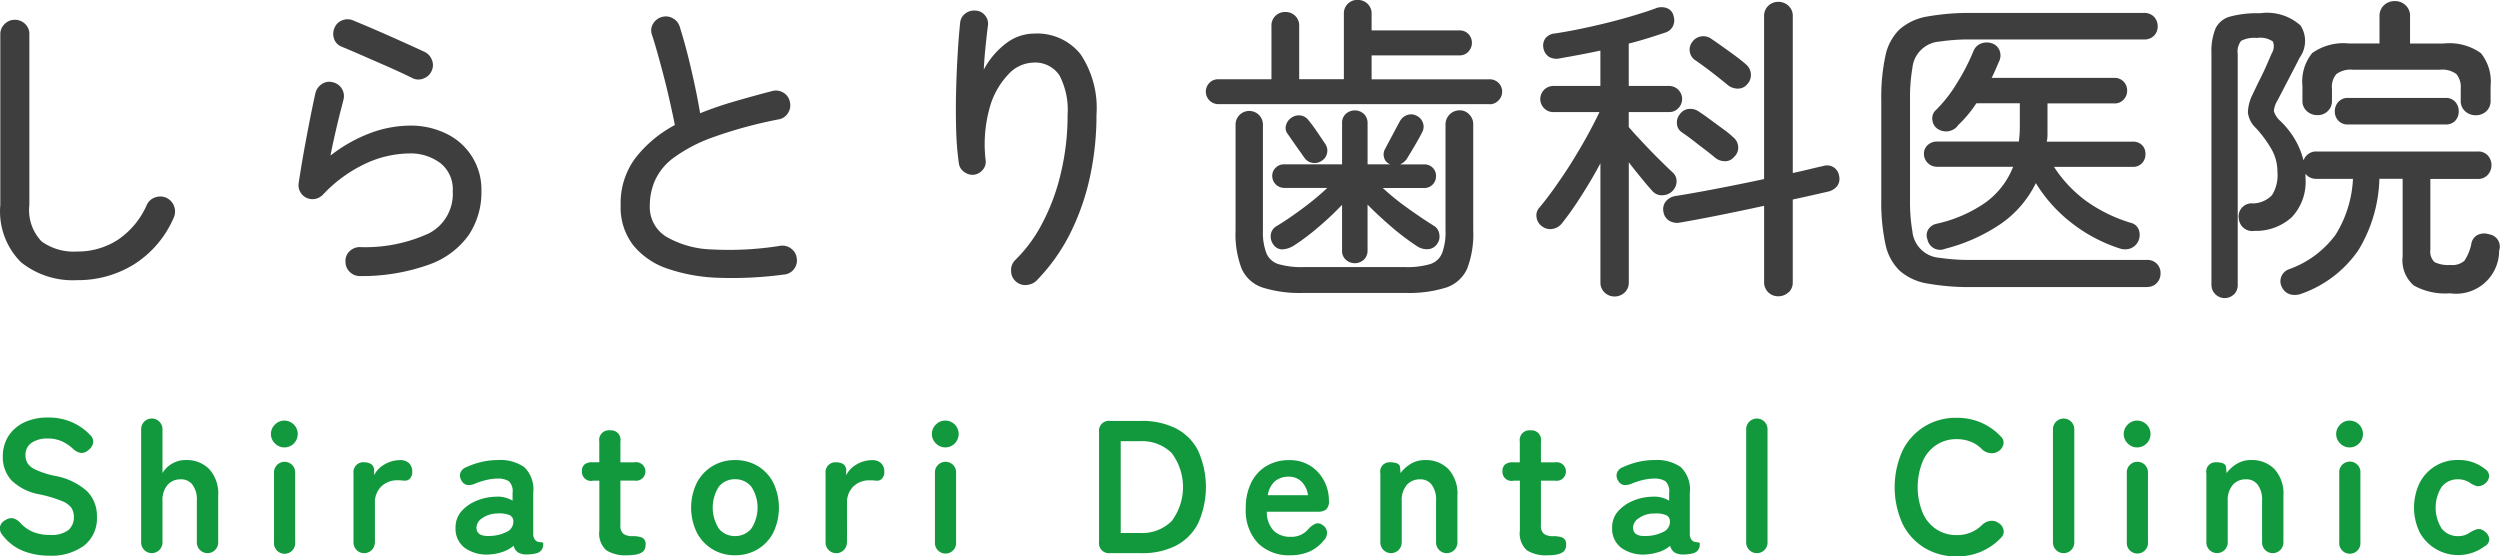
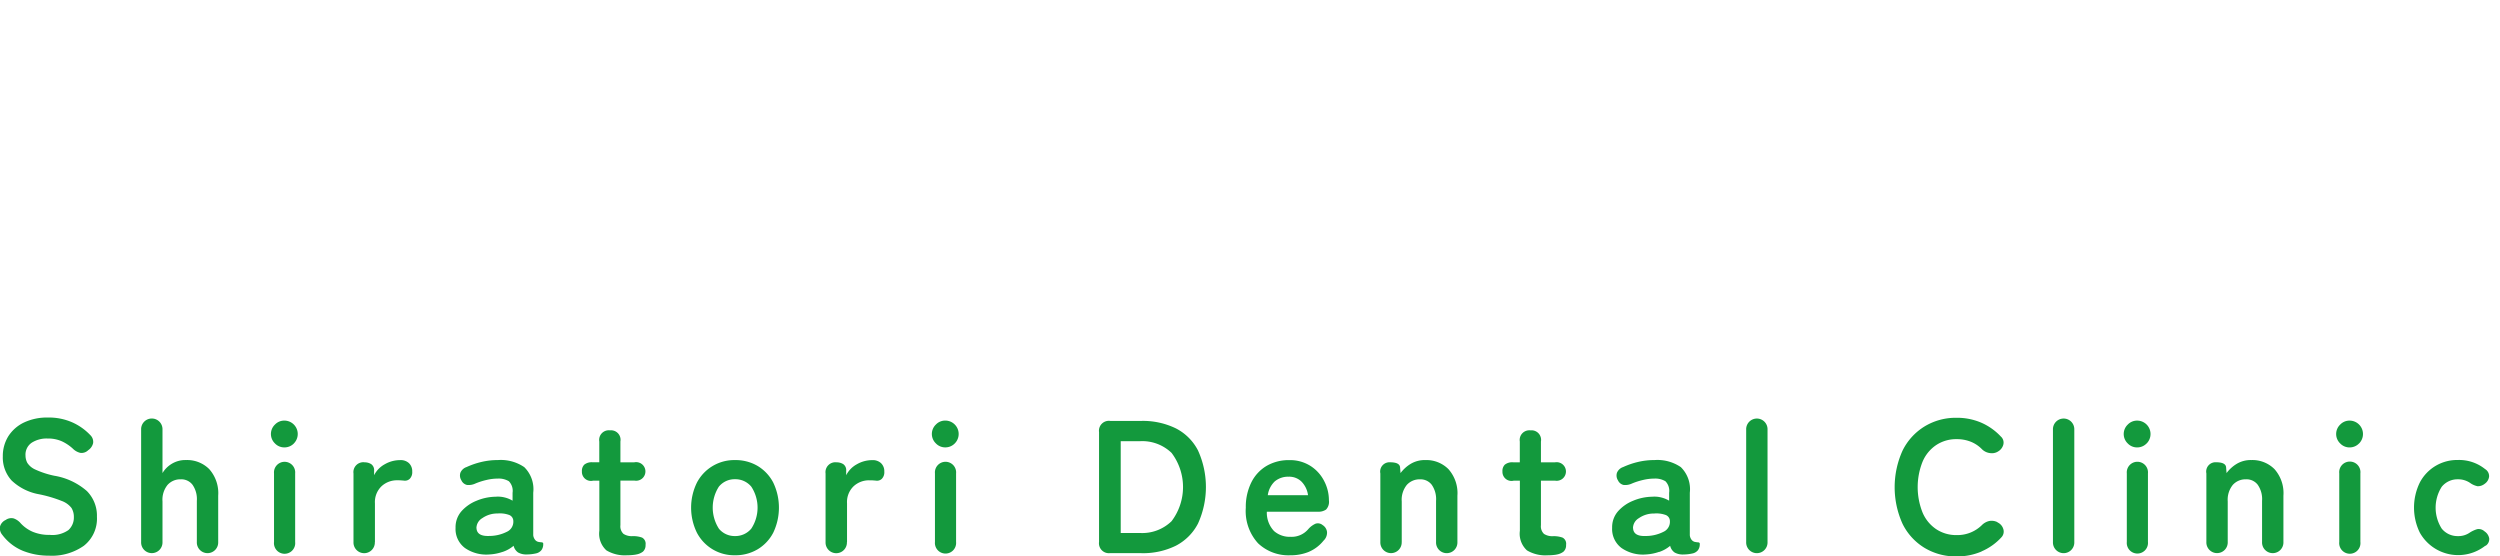
<svg xmlns="http://www.w3.org/2000/svg" width="134.269" height="29.876" viewBox="0 0 134.269 29.876">
  <g id="svg" transform="translate(-0.002 0.01)">
-     <path id="しらとり歯科医院" d="M2389.252,877.793a5.553,5.553,0,0,0,2.149-2.516.814.814,0,0,0-.374-1.061.8.8,0,0,0-.609-.034.747.747,0,0,0-.456.394,4.374,4.374,0,0,1-1.553,1.882,3.948,3.948,0,0,1-2.193.634,2.949,2.949,0,0,1-1.908-.539,2.431,2.431,0,0,1-.659-1.959v-9.176a.733.733,0,0,0-.228-.548.785.785,0,0,0-.558-.223.753.753,0,0,0-.539.223.741.741,0,0,0-.235.548v9.173a3.855,3.855,0,0,0,1.115,3.081,4.454,4.454,0,0,0,3.011.958A5.7,5.7,0,0,0,2389.252,877.793Zm15.91-.017a4.4,4.4,0,0,0,2.1-1.592,4.131,4.131,0,0,0,.666-2.328,3.318,3.318,0,0,0-1.844-3.072,4.332,4.332,0,0,0-2.022-.453,6.173,6.173,0,0,0-2.06.385,8.024,8.024,0,0,0-2.181,1.224c.121-.628.253-1.2.38-1.737s.241-.951.317-1.258a.761.761,0,0,0-.564-.941.7.7,0,0,0-.583.086.812.812,0,0,0-.355.479c-.2.9-.368,1.775-.526,2.619s-.279,1.592-.38,2.242a.752.752,0,0,0,.881.839.811.811,0,0,0,.418-.222,7.467,7.467,0,0,1,2.345-1.7,5.727,5.727,0,0,1,2.295-.522,2.677,2.677,0,0,1,1.667.513,1.791,1.791,0,0,1,.672,1.521,2.383,2.383,0,0,1-1.281,2.259,8.186,8.186,0,0,1-3.733.736.8.8,0,0,0-.545.24.692.692,0,0,0-.2.548.735.735,0,0,0,.228.547.777.777,0,0,0,.558.223,10.761,10.761,0,0,0,3.746-.633Zm-.317-9.987a.733.733,0,0,0,.418-.419.715.715,0,0,0,0-.582.774.774,0,0,0-.412-.428q-.513-.24-1.2-.548c-.457-.205-.913-.408-1.375-.608s-.862-.368-1.2-.507a.761.761,0,0,0-.59-.034.712.712,0,0,0-.437.394.785.785,0,0,0-.038.6.681.681,0,0,0,.393.428c.311.127.691.288,1.147.488l1.407.616c.476.212.913.414,1.3.608a.732.732,0,0,0,.589-.008Zm19.872,10.243a.733.733,0,0,0,.146-.582.724.724,0,0,0-.292-.507.764.764,0,0,0-.564-.162,17.383,17.383,0,0,1-3.689.2,5.179,5.179,0,0,1-2.465-.685,1.863,1.863,0,0,1-.881-1.668,3.368,3.368,0,0,1,.285-1.369,3.122,3.122,0,0,1,1.027-1.224,8.272,8.272,0,0,1,2.1-1.086,23.848,23.848,0,0,1,3.531-.958.73.73,0,0,0,.482-.342.757.757,0,0,0,.1-.582.734.734,0,0,0-.342-.5.753.753,0,0,0-.583-.1q-1.055.274-2.054.565a19.24,19.24,0,0,0-1.844.634q-.19-1.13-.476-2.345c-.184-.81-.393-1.58-.621-2.31a.759.759,0,0,0-.386-.454.747.747,0,0,0-.571-.06.774.774,0,0,0-.476.368.692.692,0,0,0-.057.591c.126.377.266.856.424,1.438s.317,1.178.456,1.788.26,1.15.349,1.618a6.6,6.6,0,0,0-2.118,1.771,4.046,4.046,0,0,0-.792,2.525,3.327,3.327,0,0,0,.672,2.155,4.043,4.043,0,0,0,1.863,1.268,9.361,9.361,0,0,0,2.8.487,20.794,20.794,0,0,0,3.448-.179.729.729,0,0,0,.526-.291Zm12.474.856a.83.83,0,0,0,.558-.24,10.132,10.132,0,0,0,1.781-2.49,12.878,12.878,0,0,0,1.077-3.054,15.621,15.621,0,0,0,.355-3.372,5.181,5.181,0,0,0-.862-3.244,2.98,2.98,0,0,0-2.491-1.1,2.486,2.486,0,0,0-1.5.522,4.3,4.3,0,0,0-1.2,1.412c.019-.434.057-.862.1-1.284s.082-.776.12-1.061a.682.682,0,0,0-.146-.557.669.669,0,0,0-.507-.265.765.765,0,0,0-.558.154.682.682,0,0,0-.279.5c-.044.411-.088.93-.126,1.557s-.07,1.3-.089,2.011-.019,1.418,0,2.114a15.587,15.587,0,0,0,.146,1.865.662.662,0,0,0,.272.453.752.752,0,0,0,.513.163.734.734,0,0,0,.489-.257.64.64,0,0,0,.165-.514,7.3,7.3,0,0,1,.2-2.772,4.22,4.22,0,0,1,1-1.831,1.888,1.888,0,0,1,1.331-.65,1.568,1.568,0,0,1,1.433.685,3.987,3.987,0,0,1,.437,2.105,13.346,13.346,0,0,1-.361,3.14,11.152,11.152,0,0,1-1,2.7,7.7,7.7,0,0,1-1.464,1.985.742.742,0,0,0-.209.565.727.727,0,0,0,.248.565.746.746,0,0,0,.571.2Zm20.36.428a6.645,6.645,0,0,0,2.2-.291,1.885,1.885,0,0,0,1.122-1.019,5.176,5.176,0,0,0,.323-2.045v-5.7a.729.729,0,0,0-.215-.531.692.692,0,0,0-.52-.222.76.76,0,0,0-.754.753v5.7a3.139,3.139,0,0,1-.19,1.232,1.014,1.014,0,0,1-.659.582,4.351,4.351,0,0,1-1.306.154h-5.477a4.469,4.469,0,0,1-1.318-.154,1.026,1.026,0,0,1-.666-.582,3.139,3.139,0,0,1-.19-1.232v-5.682a.733.733,0,0,0-.735-.736.732.732,0,0,0-.735.736v5.682a5.176,5.176,0,0,0,.323,2.045,1.866,1.866,0,0,0,1.122,1.019,6.625,6.625,0,0,0,2.2.291h5.477Zm4.519-10.132a.635.635,0,0,0,.476-.2.663.663,0,0,0-.476-1.141h-6.332v-1.284h4.722a.624.624,0,0,0,.475-.2.688.688,0,0,0,0-.951.638.638,0,0,0-.475-.19h-4.722v-.887a.718.718,0,0,0-.222-.548.77.77,0,0,0-.533-.205.72.72,0,0,0-.735.753v3.508h-2.4v-2.857a.72.72,0,0,0-.735-.753.734.734,0,0,0-.539.205.713.713,0,0,0-.215.548v2.858H2447.5a.644.644,0,0,0-.469.19.672.672,0,0,0,.469,1.147h14.566Zm-6.75,8.352a.672.672,0,0,0,.2-.5v-2.464c.387.4.824.8,1.306,1.215a13.578,13.578,0,0,0,1.363,1.027.957.957,0,0,0,.571.154.624.624,0,0,0,.488-.274.653.653,0,0,0,.127-.522.606.606,0,0,0-.279-.453c-.425-.262-.894-.579-1.414-.951a13.259,13.259,0,0,1-1.344-1.087h2.225a.606.606,0,0,0,.457-.19.618.618,0,0,0,.177-.444.61.61,0,0,0-.177-.454.619.619,0,0,0-.457-.179h-1.3a.825.825,0,0,0,.361-.291q.181-.291.438-.728t.4-.727a.592.592,0,0,0,.026-.5.649.649,0,0,0-.349-.376.633.633,0,0,0-.507-.026.737.737,0,0,0-.387.351q-.152.274-.38.71c-.159.291-.292.545-.406.761a.589.589,0,0,0-.051.462.508.508,0,0,0,.292.342l.032.017h-1.21v-2.208a.673.673,0,0,0-.2-.5.719.719,0,0,0-.97,0,.634.634,0,0,0-.2.5v2.208h-3.118a.622.622,0,0,0-.444.179.6.6,0,0,0-.19.454.647.647,0,0,0,.634.634h2.326a14.629,14.629,0,0,1-1.325,1.1c-.507.376-.976.7-1.413.958a.609.609,0,0,0-.3.47.718.718,0,0,0,.146.522.561.561,0,0,0,.513.248,1.305,1.305,0,0,0,.583-.2,12.152,12.152,0,0,0,1.325-1,16.128,16.128,0,0,0,1.262-1.189v2.447a.634.634,0,0,0,.2.5.719.719,0,0,0,.97,0Zm-1.971-5.742a.627.627,0,0,0-.095-.47c-.114-.171-.26-.391-.444-.659a7.726,7.726,0,0,0-.463-.624.626.626,0,0,0-.418-.254.687.687,0,0,0-.469.1.7.7,0,0,0-.311.394.518.518,0,0,0,.07.479l.476.685c.2.274.342.485.45.634a.641.641,0,0,0,.393.248.669.669,0,0,0,.526-.111.621.621,0,0,0,.285-.425Zm15.98,7.5a.724.724,0,0,0,.222-.539V872.3c.235.308.475.607.716.9s.431.517.583.676a.655.655,0,0,0,.558.19.76.76,0,0,0,.71-.753.642.642,0,0,0-.222-.479c-.165-.148-.393-.374-.7-.676s-.608-.616-.913-.941-.558-.6-.735-.813v-.8h2.174a.666.666,0,0,0,.494-.214.7.7,0,0,0-.494-1.189h-2.174v-2.276c.361-.091.71-.19,1.033-.291s.627-.2.9-.291a.691.691,0,0,0,.425-.325.713.713,0,0,0,.051-.565.564.564,0,0,0-.349-.428.834.834,0,0,0-.64.017c-.437.16-.97.328-1.6.507s-1.287.34-1.959.488-1.274.262-1.813.342a.724.724,0,0,0-.532.274.681.681,0,0,0-.1.513.725.725,0,0,0,.285.462.812.812,0,0,0,.621.086q.494-.086,1.046-.19c.361-.068.735-.143,1.109-.223v1.9h-2.529a.7.7,0,0,0-.5,1.189.671.671,0,0,0,.5.214h2.479q-.276.582-.666,1.292c-.26.474-.545.951-.837,1.421s-.6.918-.894,1.335-.571.773-.818,1.07a.612.612,0,0,0-.165.522.691.691,0,0,0,.266.471.718.718,0,0,0,.6.162.807.807,0,0,0,.5-.3A16.219,16.219,0,0,0,2467,874.1q.552-.856,1.027-1.746v6.4a.725.725,0,0,0,.222.539.754.754,0,0,0,.532.214.777.777,0,0,0,.552-.22Zm8.8,0a.726.726,0,0,0,.228-.556V874.3q.552-.12,1.046-.231l.875-.2a.856.856,0,0,0,.469-.3.673.673,0,0,0,.095-.556.647.647,0,0,0-.843-.513q-.323.068-.741.171c-.279.068-.577.137-.9.205v-8.422a.729.729,0,0,0-.228-.557.781.781,0,0,0-.539-.214.765.765,0,0,0-.552.214.747.747,0,0,0-.222.557v8.747c-.856.183-1.711.357-2.573.522s-1.585.294-2.168.385a.851.851,0,0,0-.52.274.664.664,0,0,0-.146.565.678.678,0,0,0,.336.507.833.833,0,0,0,.589.077c.6-.1,1.3-.234,2.1-.394s1.585-.325,2.383-.5v4.09a.744.744,0,0,0,.222.556.766.766,0,0,0,.551.214.78.78,0,0,0,.539-.219Zm-3.4-7.051a.616.616,0,0,0,.476-.231.665.665,0,0,0,.222-.539.712.712,0,0,0-.273-.522,4.43,4.43,0,0,0-.513-.42c-.228-.165-.456-.333-.691-.507s-.437-.317-.609-.428a.8.8,0,0,0-.558-.163.662.662,0,0,0-.488.283.683.683,0,0,0-.158.513.583.583,0,0,0,.266.462q.253.171.589.428c.222.171.438.34.659.507s.393.305.526.42a.824.824,0,0,0,.552.195Zm.691-3.9a.634.634,0,0,0,.488-.231.712.712,0,0,0,.2-.539.735.735,0,0,0-.253-.522c-.127-.114-.3-.254-.52-.42s-.456-.333-.7-.507-.444-.317-.615-.428a.734.734,0,0,0-.539-.163.721.721,0,0,0-.507.283.684.684,0,0,0,.108.976c.171.114.368.257.6.428s.45.34.659.507.387.305.52.42a.838.838,0,0,0,.558.195Zm21.951,10.654a.7.7,0,0,0,.539-.214.733.733,0,0,0,.2-.522.7.7,0,0,0-.2-.513.713.713,0,0,0-.539-.205h-9.394a10.706,10.706,0,0,1-1.724-.112,1.578,1.578,0,0,1-1.471-1.421,9.315,9.315,0,0,1-.127-1.7v-5.374a9.342,9.342,0,0,1,.127-1.7,1.578,1.578,0,0,1,1.47-1.421,10.794,10.794,0,0,1,1.724-.111h9.242a.731.731,0,0,0,.539-.2.7.7,0,0,0,.2-.507.733.733,0,0,0-.2-.513.714.714,0,0,0-.539-.205h-9.21a12.879,12.879,0,0,0-2.415.19,3.008,3.008,0,0,0-1.5.693,2.763,2.763,0,0,0-.76,1.421,10.584,10.584,0,0,0-.222,2.388v5.34a10.62,10.62,0,0,0,.222,2.379,2.762,2.762,0,0,0,.761,1.429,3,3,0,0,0,1.5.693,12.869,12.869,0,0,0,2.415.19h9.363Zm-7.759-3.449a5.681,5.681,0,0,0,1.8-2.13,7.99,7.99,0,0,0,1.92,2.139,8.373,8.373,0,0,0,2.58,1.369.887.887,0,0,0,.608-.009.779.779,0,0,0,.412-1.01.585.585,0,0,0-.4-.35,8.15,8.15,0,0,1-2.434-1.19,7,7,0,0,1-1.711-1.822h4.228a.643.643,0,0,0,.507-.205.7.7,0,0,0,.178-.479.662.662,0,0,0-.178-.479.672.672,0,0,0-.507-.19H2492a1.964,1.964,0,0,0,.038-.385v-1.668h3.594a.642.642,0,0,0,.494-.205.683.683,0,0,0,.19-.479.676.676,0,0,0-.19-.488.659.659,0,0,0-.495-.2h-6.592c.082-.16.152-.317.222-.479l.209-.479a.735.735,0,0,0-.025-.557.658.658,0,0,0-.425-.351.833.833,0,0,0-.564.025.707.707,0,0,0-.393.4,11.294,11.294,0,0,1-.881,1.711,7.411,7.411,0,0,1-1.2,1.521.614.614,0,0,0-.12.513.633.633,0,0,0,.292.444.8.8,0,0,0,.589.111.777.777,0,0,0,.507-.333,6.552,6.552,0,0,0,.969-1.164h2.333V870.4a6.581,6.581,0,0,1-.051.787h-4.418a.7.7,0,0,0-.482.19.634.634,0,0,0-.2.479.7.7,0,0,0,.685.685h4.107a4.3,4.3,0,0,1-1.515,1.942,7.355,7.355,0,0,1-2.612,1.121.7.7,0,0,0-.424.291.6.6,0,0,0-.051.548.692.692,0,0,0,.957.5,9.421,9.421,0,0,0,3.074-1.4Zm12.443,3.851a.722.722,0,0,0,.2-.522V866.478a.918.918,0,0,1,.184-.7,1.5,1.5,0,0,1,.843-.154,1.176,1.176,0,0,1,.862.19.709.709,0,0,1-.063.634c-.064.16-.165.38-.285.658s-.26.559-.4.839-.247.517-.342.711a2.291,2.291,0,0,0-.253.976,1.376,1.376,0,0,0,.425.824,6.3,6.3,0,0,1,.8,1.069,2.43,2.43,0,0,1,.361,1.292,2.01,2.01,0,0,1-.292,1.249,1.465,1.465,0,0,1-1.008.444.7.7,0,0,0-.773.824.726.726,0,0,0,.843.65,2.858,2.858,0,0,0,1.984-.719,2.747,2.747,0,0,0,.754-2.105v-.247a.626.626,0,0,0,.235.2.786.786,0,0,0,.343.077h1.971a6.212,6.212,0,0,1-.932,3,5.326,5.326,0,0,1-2.51,1.857.68.68,0,0,0-.412.411.66.66,0,0,0,.038.548.712.712,0,0,0,.469.394,1.014,1.014,0,0,0,.608-.051,6.212,6.212,0,0,0,3.03-2.328,7.754,7.754,0,0,0,1.128-3.833h1.249v4.163a1.789,1.789,0,0,0,.6,1.566,3.47,3.47,0,0,0,1.946.42,2.311,2.311,0,0,0,2.637-2.293.666.666,0,0,0-.526-.873.837.837,0,0,0-.6.017.634.634,0,0,0-.362.462,2.534,2.534,0,0,1-.38.941.982.982,0,0,1-.748.223,1.655,1.655,0,0,1-.856-.154.786.786,0,0,1-.222-.667v-3.8h2.548a.677.677,0,0,0,.539-.222.781.781,0,0,0,0-1.036.69.69,0,0,0-.539-.214h-8.677a.685.685,0,0,0-.431.137.742.742,0,0,0-.254.342,4.18,4.18,0,0,0-.475-1.156,4.627,4.627,0,0,0-.773-.967,1.135,1.135,0,0,1-.342-.522,1.254,1.254,0,0,1,.19-.57c.2-.377.4-.77.615-1.181s.412-.787.583-1.13a1.529,1.529,0,0,0,.044-1.72,2.683,2.683,0,0,0-2.168-.659,5.64,5.64,0,0,0-1.616.179,1.2,1.2,0,0,0-.786.65,3.234,3.234,0,0,0-.216,1.327v12.424a.713.713,0,0,0,1.21.517Zm5.027-9.84a.73.73,0,0,0,.234-.57v-.65a1.032,1.032,0,0,1,.241-.779,1.287,1.287,0,0,1,.887-.231h4.672a1.258,1.258,0,0,1,.881.231,1.084,1.084,0,0,1,.235.779v.65a.73.73,0,0,0,.235.57.827.827,0,0,0,.564.214.813.813,0,0,0,.577-.214.747.747,0,0,0,.228-.57v-.792a2.415,2.415,0,0,0-.526-1.763,2.916,2.916,0,0,0-2-.513h-1.8v-1.455a.762.762,0,0,0-.241-.6.81.81,0,0,0-.577-.223.824.824,0,0,0-.583.222.785.785,0,0,0-.24.6v1.455h-1.623a2.9,2.9,0,0,0-1.99.513,2.415,2.415,0,0,0-.526,1.763v.787a.731.731,0,0,0,.235.57.832.832,0,0,0,.571.214.775.775,0,0,0,.551-.209Zm6.345.711a.666.666,0,0,0,.514-.205.729.729,0,0,0,.184-.5.763.763,0,0,0-.184-.507.653.653,0,0,0-.514-.214h-5.255a.652.652,0,0,0-.513.214.739.739,0,0,0-.19.507.706.706,0,0,0,.19.5.666.666,0,0,0,.514.205Z" transform="translate(-2382.07 -863.594)" fill="#3e3e3e" fill-rule="evenodd" />
    <path id="Shiratori_Dental_Clinic" data-name="Shiratori Dental Clinic" d="M2386.568,905.847a1.849,1.849,0,0,0,.7-1.557,1.878,1.878,0,0,0-.539-1.379,3.531,3.531,0,0,0-1.756-.824,4.76,4.76,0,0,1-1.021-.335.972.972,0,0,1-.425-.36.852.852,0,0,1-.095-.39.773.773,0,0,1,.329-.685,1.481,1.481,0,0,1,.856-.228,1.811,1.811,0,0,1,.773.152,2.322,2.322,0,0,1,.577.385.842.842,0,0,0,.406.233.508.508,0,0,0,.425-.142.631.631,0,0,0,.266-.385.5.5,0,0,0-.152-.426,3.044,3.044,0,0,0-.957-.68,3.1,3.1,0,0,0-1.325-.264,2.885,2.885,0,0,0-1.274.264,2.036,2.036,0,0,0-.843.735,2.015,2.015,0,0,0-.3,1.09,1.832,1.832,0,0,0,.469,1.288,2.864,2.864,0,0,0,1.458.74,6.933,6.933,0,0,1,1.23.36,1.179,1.179,0,0,1,.532.38.919.919,0,0,1,.127.487.91.91,0,0,1-.292.7,1.5,1.5,0,0,1-1,.259,2.3,2.3,0,0,1-.906-.162,1.915,1.915,0,0,1-.653-.456.87.87,0,0,0-.387-.269.528.528,0,0,0-.425.086.55.55,0,0,0-.3.34.532.532,0,0,0,.114.451,2.625,2.625,0,0,0,1.115.867,3.748,3.748,0,0,0,1.4.259A2.979,2.979,0,0,0,2386.568,905.847Zm4.221-.2v-2.18a1.268,1.268,0,0,1,.272-.887.918.918,0,0,1,.71-.3.756.756,0,0,1,.628.289,1.344,1.344,0,0,1,.235.867v2.211a.574.574,0,1,0,1.147,0v-2.485a1.942,1.942,0,0,0-.482-1.43,1.676,1.676,0,0,0-1.242-.487,1.409,1.409,0,0,0-.78.208,1.444,1.444,0,0,0-.488.492v-2.333a.574.574,0,1,0-1.147,0v6.034a.574.574,0,1,0,1.147,0h0Zm7.125,0v-3.684a.57.57,0,1,0-1.135,0v3.682a.571.571,0,1,0,1.135,0h0Zm-.07-5.294a.72.72,0,0,0-.507-1.227.688.688,0,0,0-.507.213.7.7,0,0,0,0,1.014.688.688,0,0,0,.507.213A.7.7,0,0,0,2397.844,900.355Zm4.355,5.294V903.57a1.177,1.177,0,0,1,.349-.913,1.213,1.213,0,0,1,.85-.325c.076,0,.139,0,.2.005s.114.008.171.015a.369.369,0,0,0,.3-.1.5.5,0,0,0,.133-.385.6.6,0,0,0-.171-.451.647.647,0,0,0-.482-.167,1.642,1.642,0,0,0-.824.223,1.38,1.38,0,0,0-.571.588v-.233a.393.393,0,0,0-.152-.36.656.656,0,0,0-.355-.1.532.532,0,0,0-.6.6v3.682a.574.574,0,1,0,1.147,0Zm6.858.532a1.769,1.769,0,0,0,.59-.33.6.6,0,0,0,.241.36.892.892,0,0,0,.481.106,2.2,2.2,0,0,0,.456-.051.517.517,0,0,0,.317-.183.525.525,0,0,0,.095-.317.08.08,0,0,0-.076-.1,1.454,1.454,0,0,1-.19-.025.317.317,0,0,1-.2-.152.384.384,0,0,1-.044-.091.392.392,0,0,1-.026-.162V903a1.658,1.658,0,0,0-.482-1.374,2.233,2.233,0,0,0-1.42-.38,3.77,3.77,0,0,0-.875.1,4.206,4.206,0,0,0-.8.274.545.545,0,0,0-.336.309.484.484,0,0,0,.057.411.433.433,0,0,0,.3.243.858.858,0,0,0,.457-.081,3.721,3.721,0,0,1,.6-.19,2.622,2.622,0,0,1,.589-.071,1.062,1.062,0,0,1,.6.142.732.732,0,0,1,.2.619v.426a1.5,1.5,0,0,0-.418-.172,1.479,1.479,0,0,0-.495-.041,2.759,2.759,0,0,0-1.027.218,2.15,2.15,0,0,0-.812.57,1.3,1.3,0,0,0-.31.883,1.271,1.271,0,0,0,.507,1.085,2.02,2.02,0,0,0,1.306.345,2.57,2.57,0,0,0,.7-.134Zm-1.407-1.283a.63.63,0,0,1,.317-.532,1.4,1.4,0,0,1,.817-.249,1.443,1.443,0,0,1,.6.071.349.349,0,0,1,.247.335.59.59,0,0,1-.349.578,2.09,2.09,0,0,1-.938.223c-.45.02-.678-.122-.691-.426Zm8.557,1.425a.829.829,0,0,0,.38-.152.452.452,0,0,0,.146-.37.371.371,0,0,0-.19-.391,1.4,1.4,0,0,0-.514-.076.817.817,0,0,1-.481-.122.556.556,0,0,1-.165-.467v-2.393h.761a.5.5,0,1,0-.013-.984h-.748v-1.116a.511.511,0,0,0-.558-.6.518.518,0,0,0-.577.6v1.116h-.349a.634.634,0,0,0-.457.127.471.471,0,0,0-.127.36.487.487,0,0,0,.6.5h.336v2.688a1.209,1.209,0,0,0,.38,1.055,1.922,1.922,0,0,0,1.1.264A3.138,3.138,0,0,0,2416.207,906.324Zm6.548-.284a2.241,2.241,0,0,0,.837-.892,3.119,3.119,0,0,0,0-2.688,2.242,2.242,0,0,0-.837-.893,2.326,2.326,0,0,0-1.223-.317,2.259,2.259,0,0,0-2.041,1.212,3.061,3.061,0,0,0,0,2.688,2.258,2.258,0,0,0,2.041,1.212,2.325,2.325,0,0,0,1.223-.322Zm-2.085-1.111a2.088,2.088,0,0,1,0-2.251,1.088,1.088,0,0,1,.862-.4,1.109,1.109,0,0,1,.881.4,2.054,2.054,0,0,1,0,2.252,1.109,1.109,0,0,1-.881.4A1.089,1.089,0,0,1,2420.67,904.929Zm6.884.72V903.57a1.177,1.177,0,0,1,.349-.913,1.212,1.212,0,0,1,.849-.324c.076,0,.139,0,.2.005s.114.008.171.015a.37.37,0,0,0,.3-.1.5.5,0,0,0,.133-.385.6.6,0,0,0-.171-.451.646.646,0,0,0-.482-.167,1.643,1.643,0,0,0-.824.223,1.381,1.381,0,0,0-.571.588v-.233a.393.393,0,0,0-.152-.36.656.656,0,0,0-.355-.1.532.532,0,0,0-.6.6v3.682a.574.574,0,1,0,1.147,0h0Zm5.857,0v-3.684a.57.57,0,1,0-1.135,0v3.682a.57.57,0,1,0,1.135,0h0Zm-.07-5.294a.72.72,0,0,0-.507-1.227.688.688,0,0,0-.507.213.7.7,0,0,0,0,1.014.688.688,0,0,0,.507.213.7.7,0,0,0,.507-.213Zm10.028,5.895a3.994,3.994,0,0,0,1.844-.4,2.769,2.769,0,0,0,1.191-1.192,4.746,4.746,0,0,0,0-3.925,2.743,2.743,0,0,0-1.191-1.187,4.031,4.031,0,0,0-1.844-.4h-1.68a.532.532,0,0,0-.6.6v5.9a.532.532,0,0,0,.6.6h1.68Zm-1.116-6.014h1.027a2.266,2.266,0,0,1,1.705.629,3.042,3.042,0,0,1,0,3.666,2.255,2.255,0,0,1-1.705.634h-1.027Zm10.11,5.938a2.039,2.039,0,0,0,.786-.6.586.586,0,0,0,.184-.467.506.506,0,0,0-.234-.365.4.4,0,0,0-.381-.076,1.148,1.148,0,0,0-.38.279,1.169,1.169,0,0,1-.963.426,1.277,1.277,0,0,1-.887-.309,1.428,1.428,0,0,1-.387-1.039h2.738a.715.715,0,0,0,.444-.117.6.6,0,0,0,.152-.492,2.222,2.222,0,0,0-.253-1.034,2.077,2.077,0,0,0-.729-.811,2.048,2.048,0,0,0-1.154-.317,2.355,2.355,0,0,0-1.21.309,2.127,2.127,0,0,0-.818.882,2.947,2.947,0,0,0-.3,1.364,2.565,2.565,0,0,0,.659,1.912,2.37,2.37,0,0,0,1.724.644,2.585,2.585,0,0,0,1.008-.187Zm-1.825-3.788a1.108,1.108,0,0,1,.735-.243.942.942,0,0,1,.685.259,1.281,1.281,0,0,1,.355.735h-2.161a1.257,1.257,0,0,1,.386-.753Zm6.808,3.266v-2.18a1.267,1.267,0,0,1,.272-.888.919.919,0,0,1,.71-.3.756.756,0,0,1,.627.289,1.344,1.344,0,0,1,.234.867v2.211a.574.574,0,1,0,1.147,0v-2.485a1.942,1.942,0,0,0-.482-1.43,1.676,1.676,0,0,0-1.242-.487,1.468,1.468,0,0,0-.792.208,1.927,1.927,0,0,0-.539.492l-.025-.317c-.019-.176-.2-.264-.539-.264a.5.5,0,0,0-.52.6v3.681a.574.574,0,1,0,1.147,0h0Zm8.3.674a.83.83,0,0,0,.38-.152.452.452,0,0,0,.146-.37.37.37,0,0,0-.19-.391,1.4,1.4,0,0,0-.513-.076.818.818,0,0,1-.482-.122.557.557,0,0,1-.165-.466v-2.393h.761a.5.5,0,1,0-.013-.984h-.748v-1.118a.511.511,0,0,0-.558-.6.519.519,0,0,0-.577.6v1.116h-.349a.634.634,0,0,0-.456.127.471.471,0,0,0-.127.36.487.487,0,0,0,.6.5h.336v2.688a1.21,1.21,0,0,0,.381,1.055,1.921,1.921,0,0,0,1.1.264,3.143,3.143,0,0,0,.481-.036Zm5.527-.142a1.769,1.769,0,0,0,.589-.33.6.6,0,0,0,.241.36.893.893,0,0,0,.482.106,2.2,2.2,0,0,0,.456-.051.517.517,0,0,0,.317-.183.526.526,0,0,0,.095-.317.081.081,0,0,0-.076-.1,1.471,1.471,0,0,1-.19-.025.318.318,0,0,1-.2-.152.373.373,0,0,1-.044-.091.392.392,0,0,1-.025-.162V903a1.657,1.657,0,0,0-.482-1.374,2.232,2.232,0,0,0-1.42-.38,3.764,3.764,0,0,0-.875.1,4.214,4.214,0,0,0-.8.274.545.545,0,0,0-.336.309.484.484,0,0,0,.057.411.432.432,0,0,0,.3.243.858.858,0,0,0,.456-.081,3.724,3.724,0,0,1,.6-.19,2.626,2.626,0,0,1,.589-.071,1.062,1.062,0,0,1,.6.142.733.733,0,0,1,.2.619v.426a1.508,1.508,0,0,0-.418-.172,1.479,1.479,0,0,0-.494-.041,2.762,2.762,0,0,0-1.027.218,2.149,2.149,0,0,0-.811.57,1.3,1.3,0,0,0-.311.883,1.271,1.271,0,0,0,.507,1.085,2.021,2.021,0,0,0,1.306.345,2.566,2.566,0,0,0,.7-.137Zm-1.407-1.283a.63.63,0,0,1,.317-.533,1.394,1.394,0,0,1,.818-.248,1.443,1.443,0,0,1,.6.071.35.35,0,0,1,.247.335.59.59,0,0,1-.349.578,2.092,2.092,0,0,1-.938.223c-.45.02-.678-.122-.691-.426h0Zm7.226.75v-6.034a.574.574,0,1,0-1.147,0v6.034a.574.574,0,1,0,1.147,0Zm11.5.5a3.088,3.088,0,0,0,1.058-.75.444.444,0,0,0,.1-.461.561.561,0,0,0-.3-.34l-.019-.02a.7.7,0,0,0-.406-.063.8.8,0,0,0-.418.223,1.876,1.876,0,0,1-1.356.538,1.93,1.93,0,0,1-1.1-.317,2.014,2.014,0,0,1-.735-.9,3.682,3.682,0,0,1,0-2.718,2.015,2.015,0,0,1,.735-.9,1.93,1.93,0,0,1,1.1-.317,2,2,0,0,1,.754.137,1.734,1.734,0,0,1,.6.4.738.738,0,0,0,.45.213.624.624,0,0,0,.374-.063l.051-.03a.6.6,0,0,0,.272-.35.434.434,0,0,0-.133-.451,3.17,3.17,0,0,0-1.046-.74,3.282,3.282,0,0,0-1.325-.264,3.228,3.228,0,0,0-1.718.462,3.157,3.157,0,0,0-1.186,1.3,4.769,4.769,0,0,0,0,3.935,3.126,3.126,0,0,0,1.186,1.293,3.253,3.253,0,0,0,1.718.456,3.324,3.324,0,0,0,1.337-.264Zm4.976-.5v-6.034a.574.574,0,1,0-1.147,0v6.034a.574.574,0,1,0,1.147,0Zm3.955,0v-3.687a.57.57,0,1,0-1.135,0v3.682a.57.57,0,1,0,1.135,0h0Zm-.07-5.294a.72.72,0,0,0-.507-1.227.688.688,0,0,0-.507.213.7.7,0,0,0,0,1.014.687.687,0,0,0,.507.213.7.7,0,0,0,.507-.216Zm4.355,5.294v-2.181a1.268,1.268,0,0,1,.272-.887.918.918,0,0,1,.71-.3.755.755,0,0,1,.627.289,1.342,1.342,0,0,1,.235.867v2.211a.574.574,0,1,0,1.147,0v-2.485a1.941,1.941,0,0,0-.481-1.43,1.676,1.676,0,0,0-1.242-.487,1.468,1.468,0,0,0-.792.208,1.924,1.924,0,0,0-.539.492l-.025-.317c-.019-.176-.2-.264-.539-.264a.5.5,0,0,0-.52.6v3.681a.574.574,0,1,0,1.147,0h0Zm7.125,0v-3.687a.571.571,0,1,0-1.135,0v3.682a.571.571,0,1,0,1.135,0h0Zm-.07-5.294a.72.72,0,0,0-.507-1.227.688.688,0,0,0-.507.213.7.7,0,0,0,0,1.014.687.687,0,0,0,.507.213.7.7,0,0,0,.507-.216Zm6.789,5.5a.426.426,0,0,0,.2-.4.575.575,0,0,0-.254-.38.458.458,0,0,0-.393-.117,1.566,1.566,0,0,0-.406.19,1.06,1.06,0,0,1-.634.183,1.09,1.09,0,0,1-.862-.4,2.087,2.087,0,0,1,0-2.251,1.089,1.089,0,0,1,.862-.4,1.133,1.133,0,0,1,.653.19,1.049,1.049,0,0,0,.412.183.591.591,0,0,0,.38-.132.547.547,0,0,0,.235-.385.444.444,0,0,0-.216-.406,2.224,2.224,0,0,0-1.464-.487,2.259,2.259,0,0,0-2.041,1.212,3.063,3.063,0,0,0,0,2.688,2.361,2.361,0,0,0,3.524.7Z" transform="translate(-2382.06 -876.547)" fill="#13993d" fill-rule="evenodd" />
  </g>
</svg>